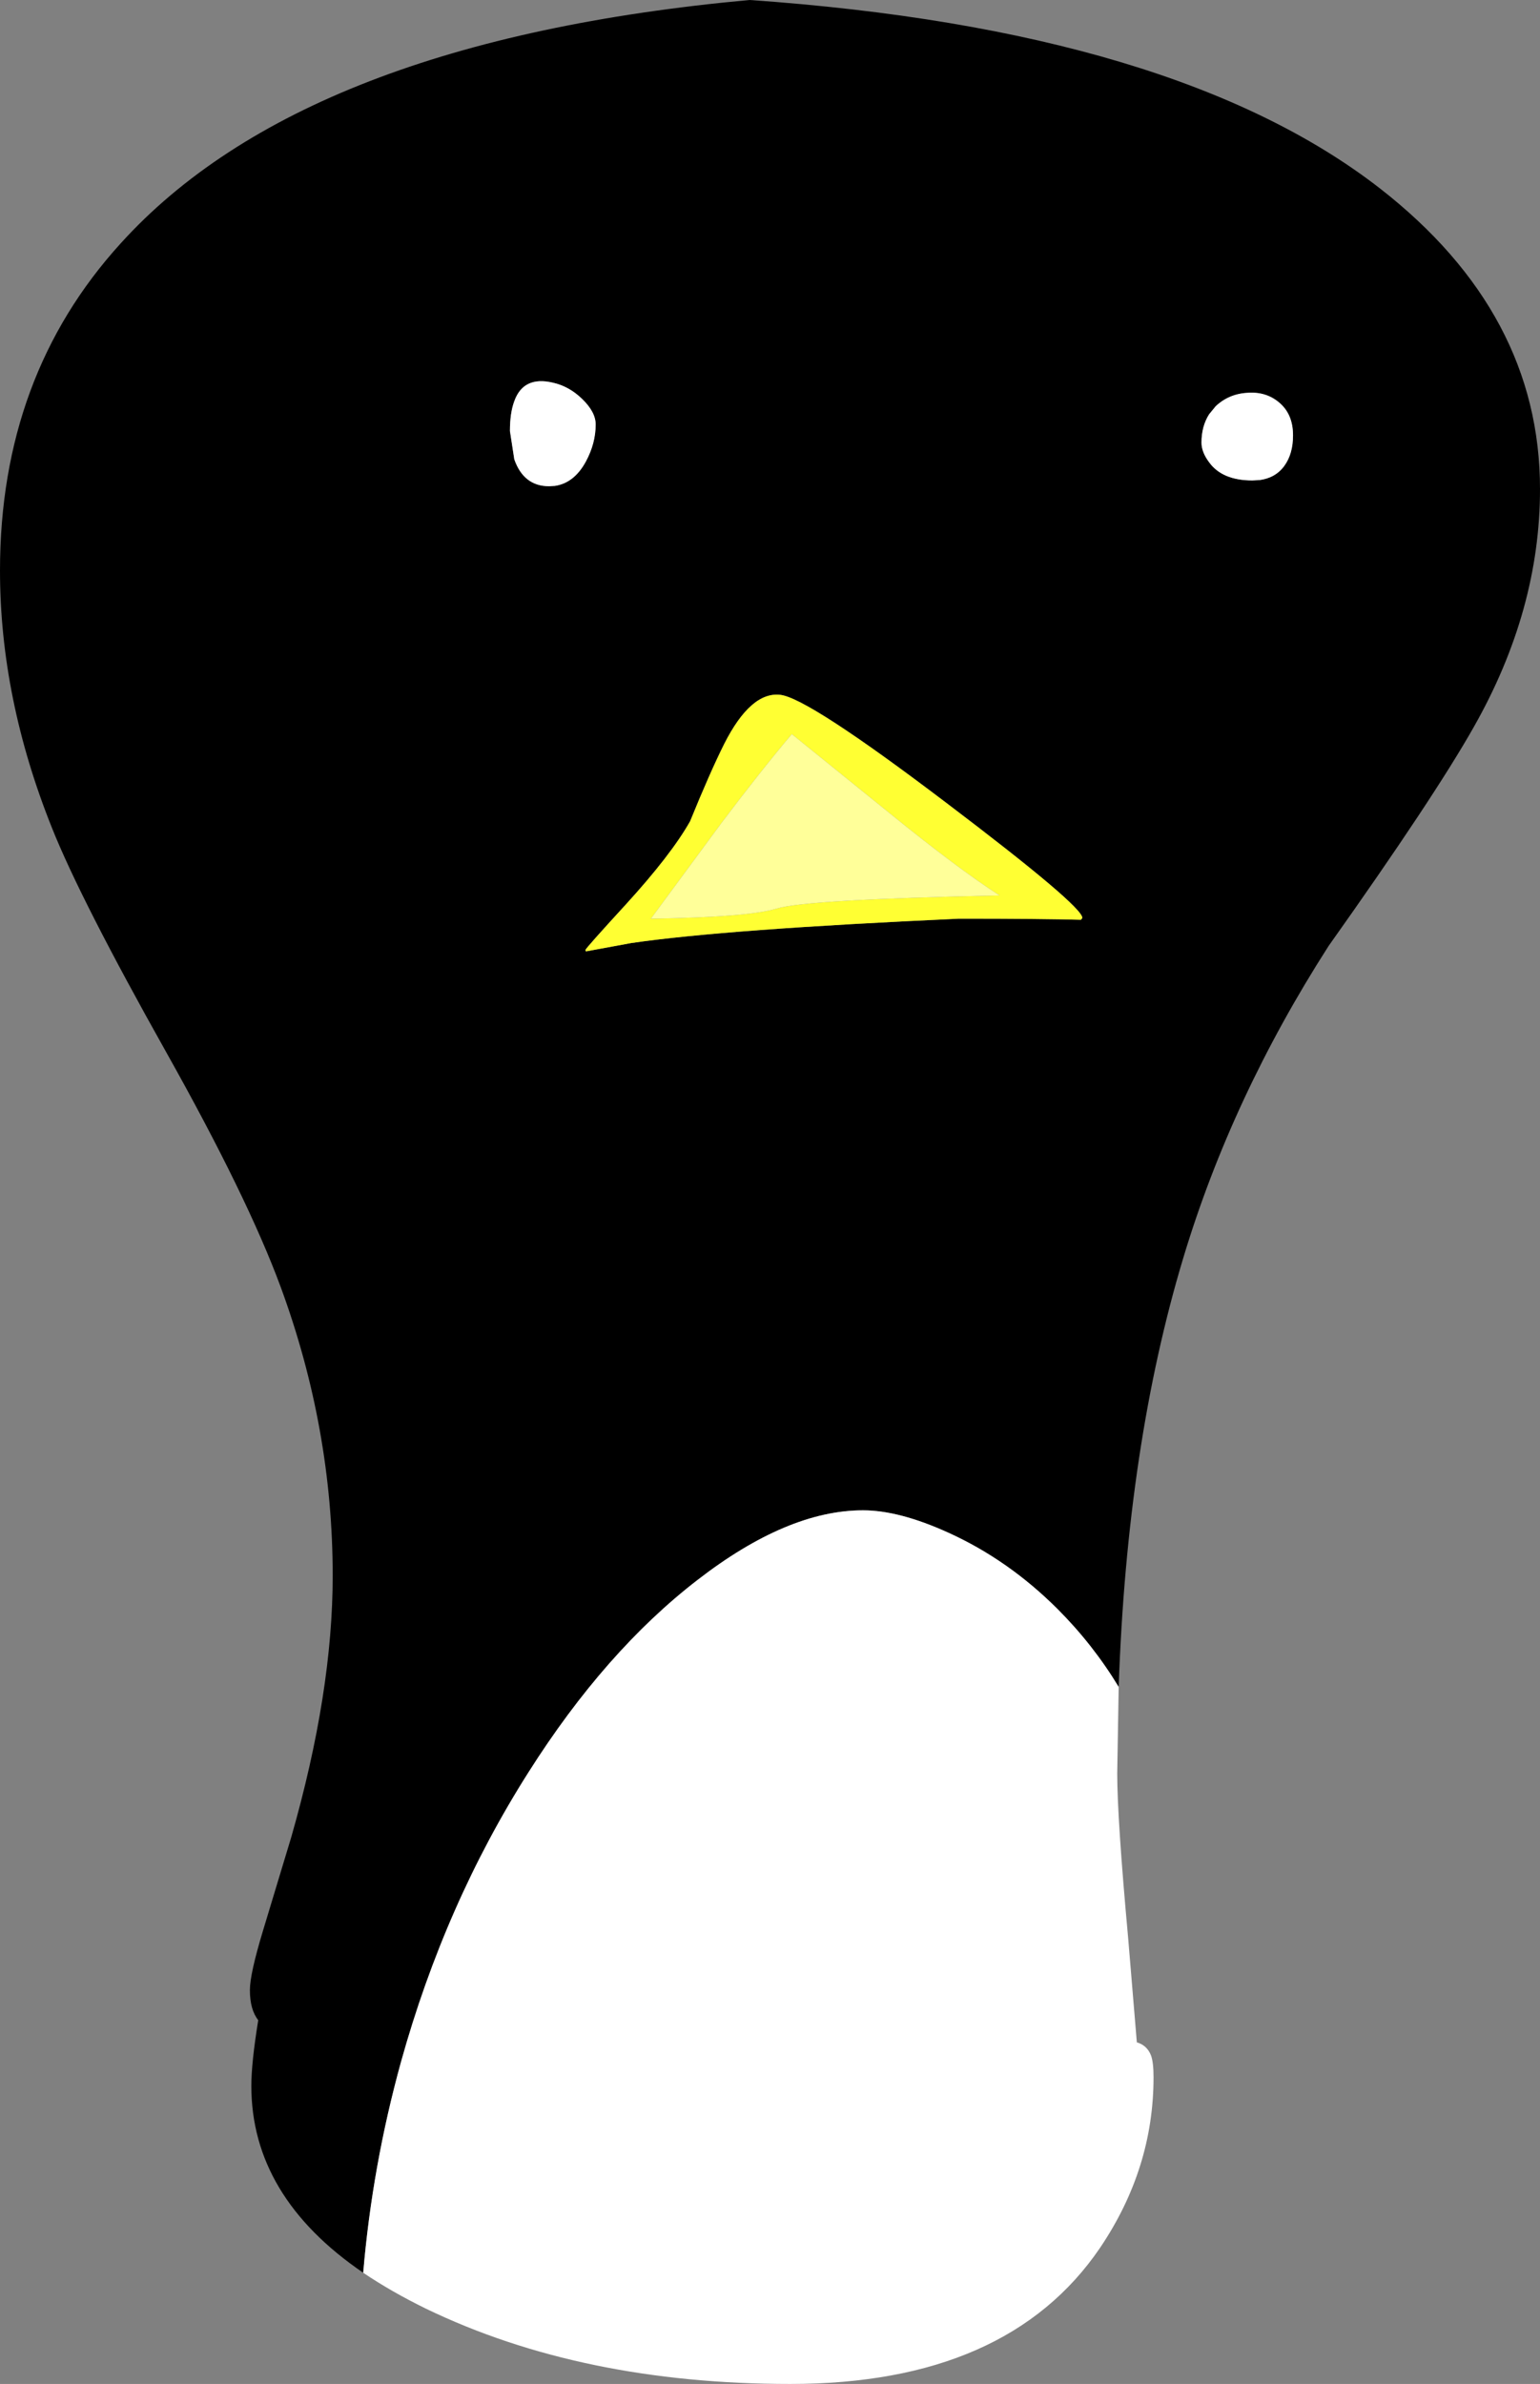
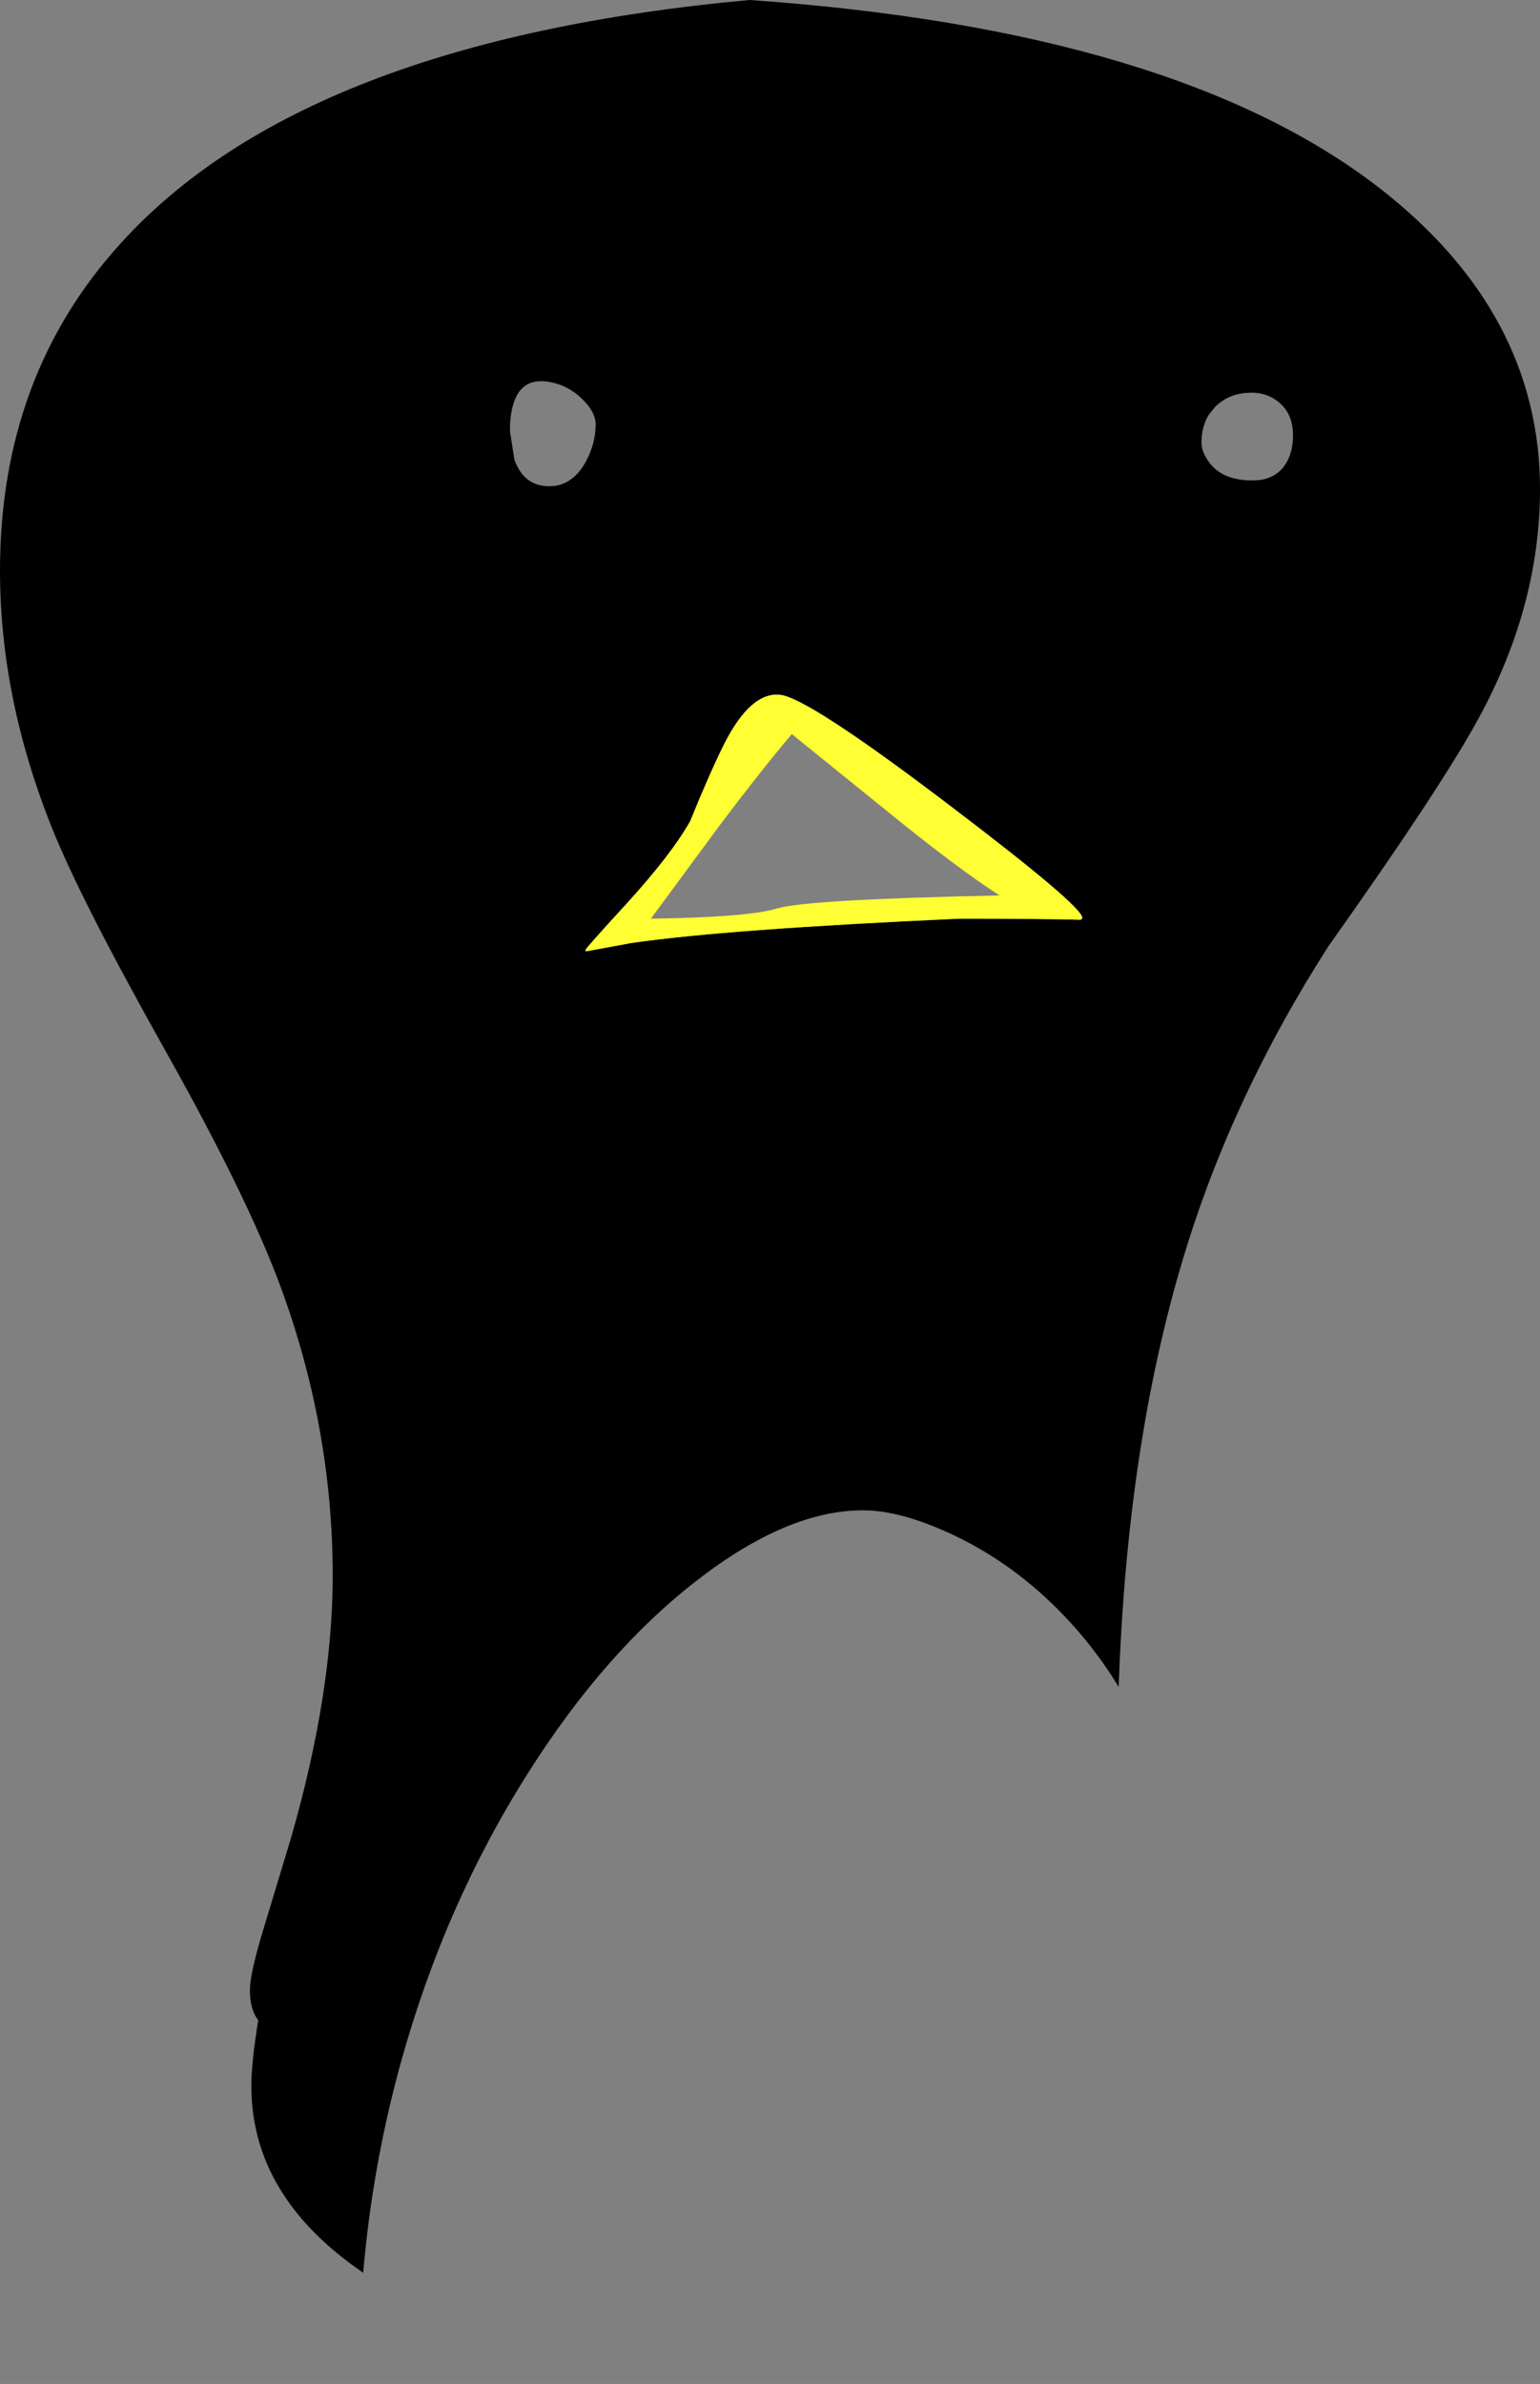
<svg xmlns="http://www.w3.org/2000/svg" height="328.0px" width="212.0px">
  <rect width="100%" height="100%" fill="#808080" stroke="none" />
  <g transform="matrix(1.0, 0.0, 0.0, 1.0, -369.6, -451.4)">
    <path d="M545.65 506.75 Q543.85 505.25 541.3 505.45 538.75 505.6 536.95 507.3 L536.05 508.4 Q535.0 510.05 535.0 512.3 535.0 513.6 536.05 515.0 537.85 517.5 542.0 517.5 L543.0 517.45 Q545.2 517.15 546.4 515.5 547.6 513.85 547.6 511.3 547.6 508.35 545.65 506.75 M501.6 577.8 Q513.1 577.8 518.4 577.95 L518.6 577.7 Q518.6 576.05 499.85 561.85 480.8 547.4 477.0 547.0 472.95 546.55 469.3 553.75 467.35 557.65 464.6 564.4 462.0 569.0 455.75 575.85 450.2 581.9 450.2 582.1 L450.25 582.3 456.5 581.15 Q469.5 579.25 501.6 577.8 M419.6 764.1 Q404.2 753.6 404.2 738.4 404.2 735.2 405.15 729.35 404.0 727.9 404.0 725.2 404.0 723.0 405.8 717.05 L409.7 704.15 Q415.4 684.25 415.4 668.2 415.4 647.95 408.25 628.5 403.7 616.15 392.5 596.2 380.7 575.2 376.75 565.3 369.6 547.45 369.6 529.9 369.6 503.15 386.2 484.9 411.45 457.0 472.8 451.4 531.5 455.5 559.6 477.35 581.6 494.5 581.6 518.7 581.6 535.35 572.5 551.4 567.05 561.05 552.5 581.55 539.15 602.35 532.5 624.45 524.75 650.15 523.6 683.5 520.05 677.65 515.2 672.8 508.45 666.05 500.2 662.3 493.4 659.2 488.4 659.2 478.0 659.2 465.6 668.8 452.9 678.6 442.35 695.25 430.85 713.35 424.8 735.1 420.85 749.4 419.6 764.1 M446.0 518.25 Q448.65 517.85 450.25 514.9 451.6 512.4 451.6 509.8 451.6 508.1 449.75 506.3 447.95 504.55 445.7 504.05 441.65 503.1 440.4 506.6 439.8 508.2 439.8 510.7 L440.4 514.6 Q441.7 518.3 445.2 518.3 L446.0 518.25" fill="#000000" fill-rule="evenodd" stroke="none" />
-     <path d="M545.65 506.75 Q547.6 508.35 547.6 511.3 547.6 513.85 546.4 515.5 545.2 517.15 543.0 517.45 L542.0 517.5 Q537.85 517.5 536.05 515.0 535.0 513.6 535.0 512.3 535.0 510.05 536.05 508.4 L536.95 507.3 Q538.75 505.6 541.3 505.45 543.85 505.25 545.65 506.75 M523.6 683.5 L523.4 695.4 Q523.4 701.6 524.9 718.0 L526.1 732.4 Q527.5 732.8 528.05 734.2 528.4 735.15 528.4 737.2 528.4 749.75 521.05 760.65 508.3 779.4 478.4 779.4 449.7 779.4 428.25 769.05 423.45 766.7 419.6 764.1 420.85 749.4 424.8 735.1 430.85 713.35 442.35 695.25 452.9 678.6 465.6 668.8 478.0 659.2 488.4 659.2 493.4 659.2 500.2 662.3 508.45 666.05 515.2 672.8 520.05 677.65 523.6 683.5 M446.0 518.25 L445.2 518.3 Q441.7 518.3 440.4 514.6 L439.8 510.7 Q439.8 508.2 440.4 506.6 441.65 503.1 445.7 504.05 447.95 504.55 449.75 506.3 451.6 508.1 451.6 509.8 451.6 512.4 450.25 514.9 448.65 517.85 446.0 518.25" fill="#ffffff" fill-rule="evenodd" stroke="none" />
    <path d="M501.6 577.8 Q469.5 579.25 456.5 581.15 L450.25 582.3 450.2 582.1 Q450.2 581.9 455.75 575.85 462.0 569.0 464.6 564.4 467.35 557.65 469.3 553.75 472.95 546.55 477.0 547.0 480.8 547.4 499.85 561.85 518.6 576.05 518.6 577.7 L518.4 577.95 Q513.1 577.8 501.6 577.8 M492.15 563.35 L478.6 552.4 Q474.3 557.5 468.9 564.65 L459.2 577.8 Q472.6 577.6 476.55 576.4 480.7 575.15 507.2 574.6 501.45 570.9 492.15 563.35" fill="#ffff33" fill-rule="evenodd" stroke="none" />
-     <path d="M492.15 563.35 Q501.45 570.9 507.2 574.6 480.7 575.15 476.55 576.4 472.6 577.6 459.2 577.8 L468.9 564.65 Q474.3 557.5 478.6 552.4 L492.15 563.35" fill="#ffff99" fill-rule="evenodd" stroke="none" />
  </g>
</svg>